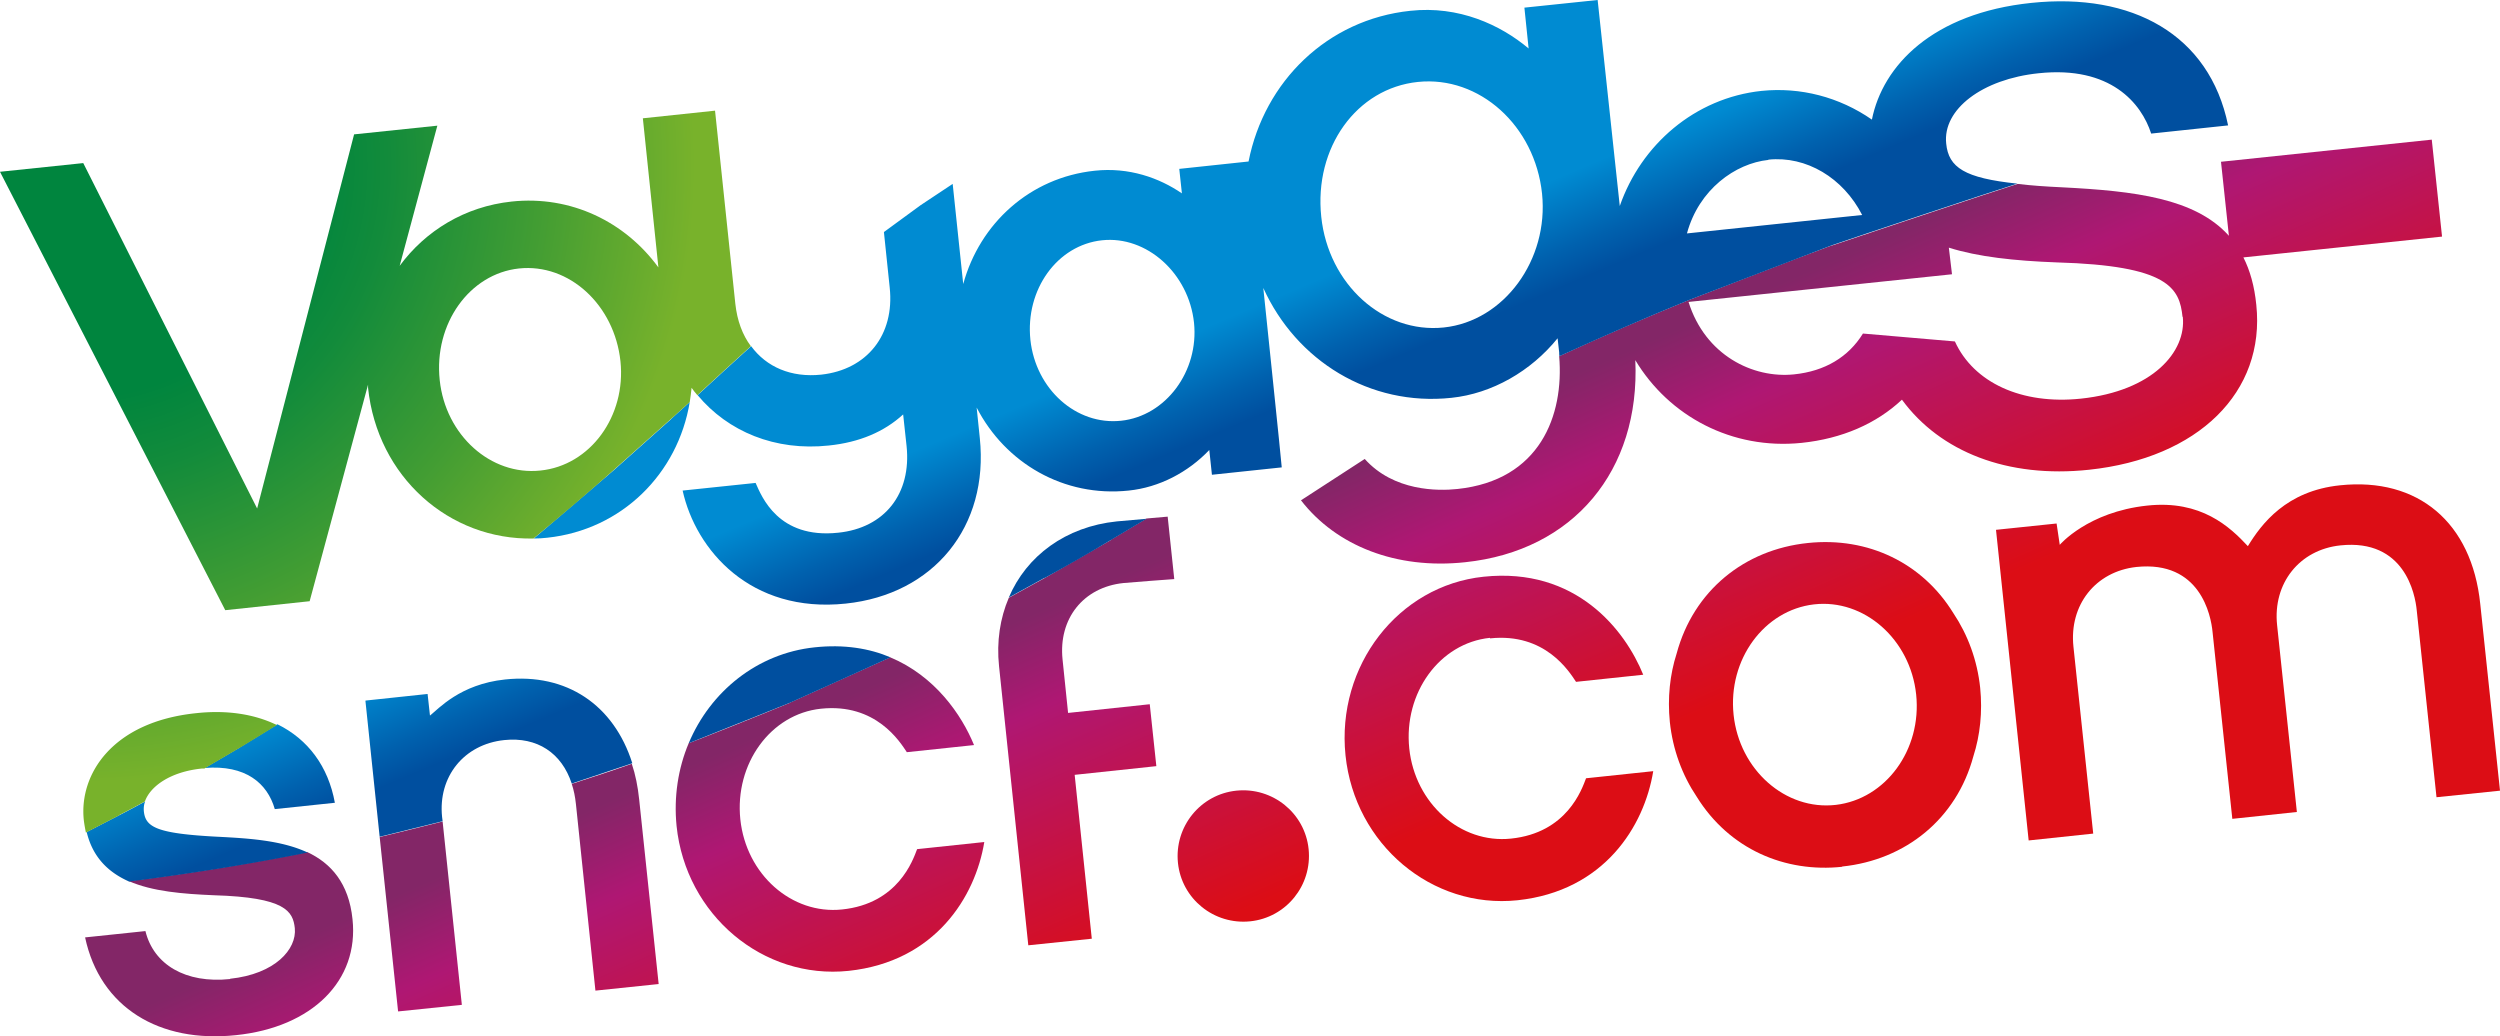
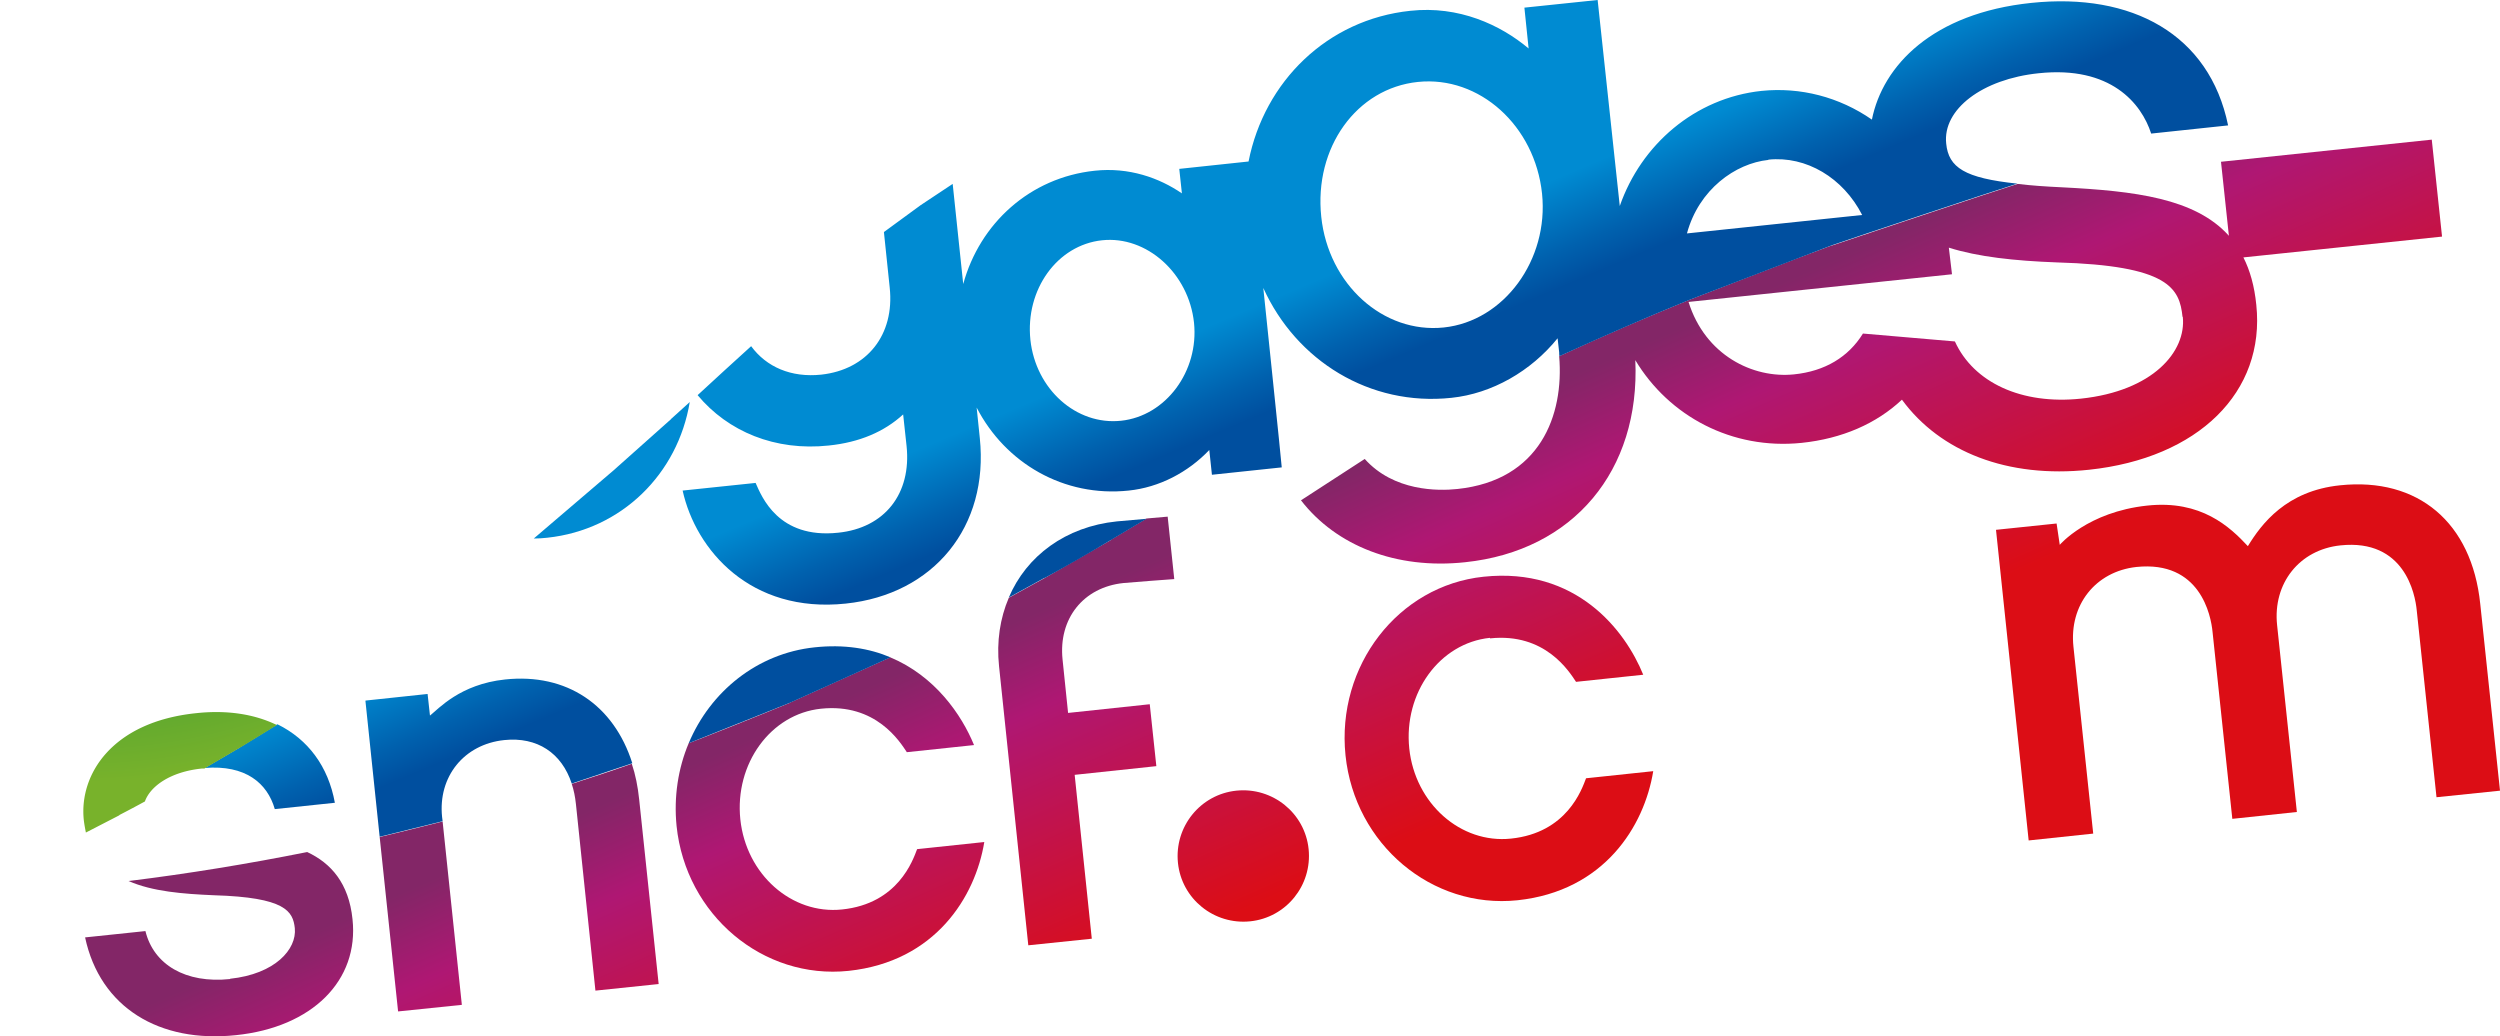
<svg xmlns="http://www.w3.org/2000/svg" viewBox="0 0 948.9 393.4">
  <defs>
    <linearGradient id="A" x1="424.411" y1="217.823" x2="493.28" y2="373.678" gradientUnits="userSpaceOnUse">
      <stop offset="0" stop-color="#832667" />
      <stop offset=".2" stop-color="#af1773" />
      <stop offset=".8" stop-color="#dc0d15" />
    </linearGradient>
    <linearGradient id="B" x1="697.772" y1="97.892" x2="766.641" y2="253.747" href="#A" />
    <linearGradient id="C" x1="89.632" y1="366.632" x2="158.501" y2="522.487" href="#A" />
    <linearGradient id="D" x1="221.848" y1="308.192" x2="290.716" y2="464.047" href="#A" />
    <linearGradient id="E" x1="154.881" y1="337.854" x2="223.75" y2="493.709" href="#A" />
    <linearGradient id="F" x1="522.905" y1="175.295" x2="591.763" y2="331.05" href="#A" />
    <linearGradient id="G" x1="300.45" y1="273.486" x2="369.319" y2="429.341" href="#A" />
    <linearGradient id="H" x1="396.06" y1="231.26" x2="464.929" y2="387.115" href="#A" />
    <linearGradient id="I" x1="630.607" y1="127.576" x2="699.575" y2="283.42" href="#A" />
    <linearGradient id="J" x1="766.089" y1="67.686" x2="834.968" y2="223.64" href="#A" />
    <linearGradient id="K" x1="404.811" y1="202.589" x2="379.565" y2="143.202" gradientUnits="userSpaceOnUse">
      <stop offset="0" stop-color="#004f9f" />
      <stop offset=".2" stop-color="#004f9f" />
      <stop offset=".4" stop-color="#0061ae" />
      <stop offset=".8" stop-color="#008bd2" />
    </linearGradient>
    <linearGradient id="L" x1="292.77" y1="250.161" x2="267.524" y2="190.774" href="#K" />
    <linearGradient id="M" x1="114.501" y1="325.809" x2="89.255" y2="266.423" href="#K" />
    <linearGradient id="N" x1="82.638" y1="339.314" x2="57.392" y2="279.927" href="#K" />
    <linearGradient id="O" x1="267.063" y1="261.007" x2="241.917" y2="201.61" href="#K" />
    <linearGradient id="P" x1="188.037" y1="294.551" x2="162.791" y2="235.165" href="#K" />
    <linearGradient id="Q" x1="560.671" y1="136.635" x2="535.415" y2="77.15" href="#K" />
    <radialGradient id="R" cx="-3126.5" cy="-5644.2" fx="-3126.5" fy="-5644.2" r="292.6" gradientTransform="translate(3729.1 5349.3) rotate(-6)" gradientUnits="userSpaceOnUse">
      <stop offset="0" stop-color="#00853e" />
      <stop offset=".3" stop-color="#00853e" />
      <stop offset=".4" stop-color="#128b3b" />
      <stop offset=".6" stop-color="#429d33" />
      <stop offset=".8" stop-color="#78b22b" />
    </radialGradient>
    <radialGradient id="S" href="#R" />
  </defs>
  <path d="M469.3 300.1c-13.7 1.4-23.6 13.7-22.2 27.4s13.7 23.6 27.4 22.2 23.6-13.7 22.2-27.4-13.7-23.6-27.4-22.2z" fill="url(#A)" />
  <path d="M695.1 93.2c-11.1 4-53.8 20.6-53.9 20.6-17.2 7-33.6 14.1-49.4 21.4 1.9 22.5-7.3 47.1-38.6 50.4-7.4.8-24.2.9-35.2-11.4l-24.2 15.7c13.4 17.3 36.2 26.3 62.3 23.5 41.1-4.3 66.5-34.8 64.6-76.7 12.8 21.3 36.7 34.1 63.1 31.4 15.4-1.6 28.4-7.3 38.1-16.4 14.5 19.8 40.1 29.9 71 26.6 41.5-4.4 67-29.5 63.5-62.6-.7-7.1-2.4-13.1-4.9-18l75.4-7.9L923 53l-80 8.4 3 28.1c-12.8-14.3-35.9-17-63.2-18.4-6.5-.3-12.1-.7-17-1.3-8.1 2.5-70.5 23.4-70.5 23.4zm133.4 27c1.4 13.3-11.4 28.2-38.6 31.1-22.6 2.4-40.8-6.1-47.9-21.7l-34.9-3c-5.5 8.9-14.4 14.3-26.2 15.5-15.6 1.6-33.7-7.3-40-27.5l100-10.5-1.2-10.1c11.1 3.5 24.9 5 41 5.6 42.3 1.2 46.6 9.7 47.7 20.7z" fill="url(#B)" />
  <path d="M87.4,371.6c-17,1.8-29.1-5.5-32.2-18.2l-22.9,2.4c5.7,26.7,28.3,40.2,57.3,37.1,28.9-3,46.7-20.7,44.2-44-1.4-13.7-8.2-21.3-17.2-25.5-22.5,4.5-45.1,8.2-67.8,11,9.1,4,20.7,4.9,32.4,5.4,27.2.8,30,6.1,30.7,12.5.8,8-7.5,17.4-24.6,19.2Z" fill="url(#C)" />
  <path d="M217 297.5c.8 2.4 1.3 4.9 1.6 7.7L226 376l24-2.5-7.4-70.1c-.5-4.8-1.4-9.4-2.8-13.5-7.3 2.6-14.7 5-22.1 7.4-.3 0-.6.2-.8.3z" fill="url(#D)" />
  <path d="M144.1,317.6l7,66.3,24.2-2.5-7.3-69.6c-3.8,1-20,5-23.9,5.9Z" fill="url(#E)" />
  <path d="M565.6,242.3c20.9-2.2,30,12.6,32.6,16.5l25.5-2.7c-6.9-17-25.5-40.9-60.6-37.2-32.4,3.4-55.9,33.8-52.4,67.8,3.5,33.8,32.8,58.4,65.3,55,32.9-3.5,48.1-28.1,51.5-49l-25.5,2.7c-1.6,4.2-7.2,20.7-28.5,22.9-19.1,2-36.4-13.3-38.6-34.2-2.2-21.1,11.5-40,30.6-42Z" fill="url(#F)" />
  <path d="M299.7,266.8c-9.5,4-35,14.1-37.8,15.1-.2,0-.4.1-.5.2-4,9.5-5.7,20.3-4.6,31.4,3.5,33.8,32.8,58.4,65.3,55,32.9-3.5,48.1-28.1,51.5-48.9l-25.5,2.7c-1.6,4.2-7.2,20.7-28.5,22.9-19.1,2-36.4-13.3-38.6-34.2-2.2-21.1,11.5-40,30.6-42,20.9-2.2,30,12.6,32.6,16.5l25.5-2.7c-4.7-11.5-14.8-26.2-31.8-33.3-.6.3-38.2,17.2-38.3,17.3Z" fill="url(#G)" />
  <path d="M421.6 205l-25.1 14.4c-.3.2-9.4 5.2-13.6 7.5-3.3 7.7-4.7 16.6-3.7 26l11.1 105.9 24.1-2.5-6.5-62.2 31-3.3-2.5-23.5-31 3.3-2.1-20.3c-1.6-15.5 7.9-27.4 23.1-29 1.6-.2 19.3-1.5 19.3-1.5l-2.5-23.7-8 .7-13.6 8.1z" fill="url(#H)" />
-   <path d="M699.2 328.9c24.1-2.5 43.4-18.1 49.8-41.8 2.6-8.1 3.5-16.9 2.6-26-1.1-10.5-4.7-20.2-10.2-28.4-11.7-19-32.3-29-55.2-26.6-24.2 2.5-43.4 18.2-49.8 41.9-2.6 8.1-3.5 16.9-2.6 26 1.1 10.5 4.7 20.2 10.2 28.4 12.4 20 33.6 28.9 55.2 26.6zm-10.7-99.5c19.1-2.2 36.6 13.3 38.8 34.2 2.2 21-11.6 39.7-30.5 41.9-19.1 2.2-36.6-13.3-38.8-34.2-2.2-21 11.6-39.7 30.5-41.9z" fill="url(#I)" />
  <path d="M948.9 300.1l-7.5-70.9c-3.2-30.9-23.6-48.1-53.2-45-20.4 2.1-29.8 14.6-35 23.1-6.8-7.3-17.7-17.6-38.2-15.4-22.6 2.4-33.2 14.9-33.2 14.9l-1.2-8.1-23 2.4L770 319l24.5-2.6-7.5-70.9c-1.7-15.9 8.4-28.6 23.9-30.3 24.2-2.5 28.3 18.3 28.9 24.7l7.5 70.9 24.5-2.6-7.5-70.9c-1.7-15.9 8.5-28.7 24.1-30.3 24.2-2.5 28.3 18.3 28.9 24.7l7.5 70.9 24.2-2.5z" fill="url(#J)" />
  <path d="M396.5 219.4c8.4-4.6 16.8-9.4 25.1-14.4.4-.2 9.4-5.6 13.6-8.1l-11.3 1c-19.4 2-34.3 13.1-41 28.9l13.6-7.5z" fill="url(#K)" />
  <path d="M261.4 282.1c.2 0 .4-.1.5-.2l37.8-15.1c.1 0 37.7-17 38.3-17.3-8-3.4-17.6-5-28.8-3.8-21.8 2.3-39.6 16.8-47.8 36.4z" fill="url(#L)" />
  <path d="M91 283.7l-13.3 7.8c15.5-1.3 23.8 5.8 26.6 15.6l22.8-2.4c-2.5-13.8-10.2-24.1-21.8-29.8l-14.2 8.7z" fill="url(#M)" />
-   <path d="M82.7 317.6c-23.2-1.2-27.5-3.6-28.1-9.7-.1-1.2 0-2.5.5-3.7a446.05 446.05 0 0 1-9.6 5.1l-12.6 6.5c2.3 9.6 8.2 15.3 16.1 18.8 22.8-2.9 45.4-6.5 67.8-11-10-4.7-22.7-5.4-34-6z" fill="url(#N)" />
  <path d="M254.8 159l-21.1 18.8-.2.2-30.9 26.4c1.7 0 3.4-.1 5.1-.3 28.3-3 49.6-24.3 54.1-51.5l-6.4 5.8c-.2.2-.4.4-.7.6z" fill="url(#O)" />
  <path d="M138.7 266l5.4 51.6 23.9-5.9-.2-1.6c-1.6-15.3 8.3-27.6 23.6-29.2 12.5-1.3 21.8 4.9 25.6 16.5.3 0 .6-.2.9-.3l22.1-7.4c-7-22.1-24.9-34.3-48.3-31.8-17.1 1.8-25.3 11.2-28.5 13.7l-.9-8.2-23.5 2.5z" fill="url(#P)" />
  <path d="M275.1 140.5l-10 9.2c-.1 0-.2.2-.3.3 11.5 13.8 29.4 21.3 49.8 19.1 11.6-1.2 21-5.2 28.2-11.8l1.3 12c1.9 18.1-8.3 31.1-26 32.9-22.7 2.4-29-13.7-31.3-18.9l-27.7 2.9c5 22.6 25.8 46.7 61.9 42.9 33.5-3.5 54.4-29.3 50.9-62.8l-1.2-11.6c10.9 21.1 33.1 34.1 57.7 31.5 11.6-1.2 22.5-6.9 30.6-15.4l1 9.4 26.5-2.8v.2-.2c.1 0-7-68.1-7-68.1 12.5 27.6 40.4 45 71.4 41.7 15.4-1.6 30.2-10.1 40.3-22.6l.6 5.3c0 .5 0 1 .1 1.5 15.8-7.2 32.2-14.4 49.4-21.4l54-20.7c7.4-2.6 62.3-20.9 70.4-23.4-20-2.1-26.1-6.1-27-15.2-1.4-13 13.7-24.5 35.1-26.7 27.3-2.9 39 11.4 42.7 22.9l29.2-3.1C838.6 13 809.2-2.9 771 1.1c-37.5 3.9-56.4 23.8-60.5 44.3-12.4-8.6-27.1-12.4-41.9-10.9-25.3 2.7-45.7 20.4-53.8 43.7L606.4 0l-27.8 2.9 1.6 15.5c-10.7-9-26.5-16.3-44.9-14.3-31.5 3.3-55.4 26.8-61.4 57.2l-26.3 2.8 1 9.3c-8.6-5.9-20.1-10-33.1-8.6-24.6 2.6-43.6 20-49.9 43l-4-38-12.2 8.1L335.6 88l-.1.1 2.2 21.1c1.9 17.9-8.6 31.1-26 33-11.4 1.2-20.8-2.9-26.6-10.8l-10 9.1zm396.1-79.9c14.4-1.5 28.4 6.9 35.6 21l-66.5 7c4.5-16.7 18.4-26.6 30.9-27.9zm-133-29.5c23.3-2.4 44.4 16.6 47.1 42.4 2.6 25.1-14.4 48.4-37.3 50.8-23 2.4-43.8-16.4-46.5-42-2.8-26.3 13.4-48.8 36.7-51.2zM418.3 91.2c16.9-1.8 32.9 12.5 34.9 31.3 1.9 18.4-10.7 35.4-27.7 37.2s-32.4-12-34.4-30.7c-2-19.1 10.2-36 27.2-37.8z" fill="url(#Q)" />
-   <path d="M117.5 228.3l22.2-82.3v1.2c3.5 33.7 30.7 57.9 62.8 57.2 10.8-8.9 21.1-17.7 30.9-26.4l.2-.2 21.1-18.8c.2-.2.4-.4.7-.6l6.4-5.8c.3-1.8.5-3.6.7-5.4.7 1 1.4 1.9 2.2 2.8l.3-.3 10-9.2 10-9.1c-3.2-4.3-5.2-9.7-5.9-16.1L271.4 42 244 44.9l5.9 56.6c-12.6-17.3-33.2-27.4-55.7-25-17.8 1.9-32.7 11.1-42.5 24.4L166 47.7 134.4 51 97.6 193l-66-131.1L0 65.2l85.5 166.4 32-3.4zM197 101.9c19-2 36.2 13.8 38.5 35.2 2.2 20.9-11.5 39.6-30.4 41.5-18.8 2-36-13.4-38.2-34.3-2.3-21.4 11.3-40.4 30.1-42.4z" fill="url(#R)" />
  <path d="M45.4 309.3a446.05 446.05 0 0 0 9.6-5.1c2-5.7 9.6-11.3 21.7-12.5h.9l13.3-7.8c.9-.5 12-7.3 14.2-8.7-8.4-4.1-18.8-5.8-30.7-4.5C42.5 274 30 294 31.8 311.2c.2 1.7.5 3.3.8 4.8l12.6-6.5z" fill="url(#S)" />
  <path d="M349.4 77.8l12.2-8.1-3.9-36.7-27.7 2.9 5.5 52.2.1-.1c1-.7 12.6-9.4 13.8-10.1z" fill="url(#S)" />
</svg>